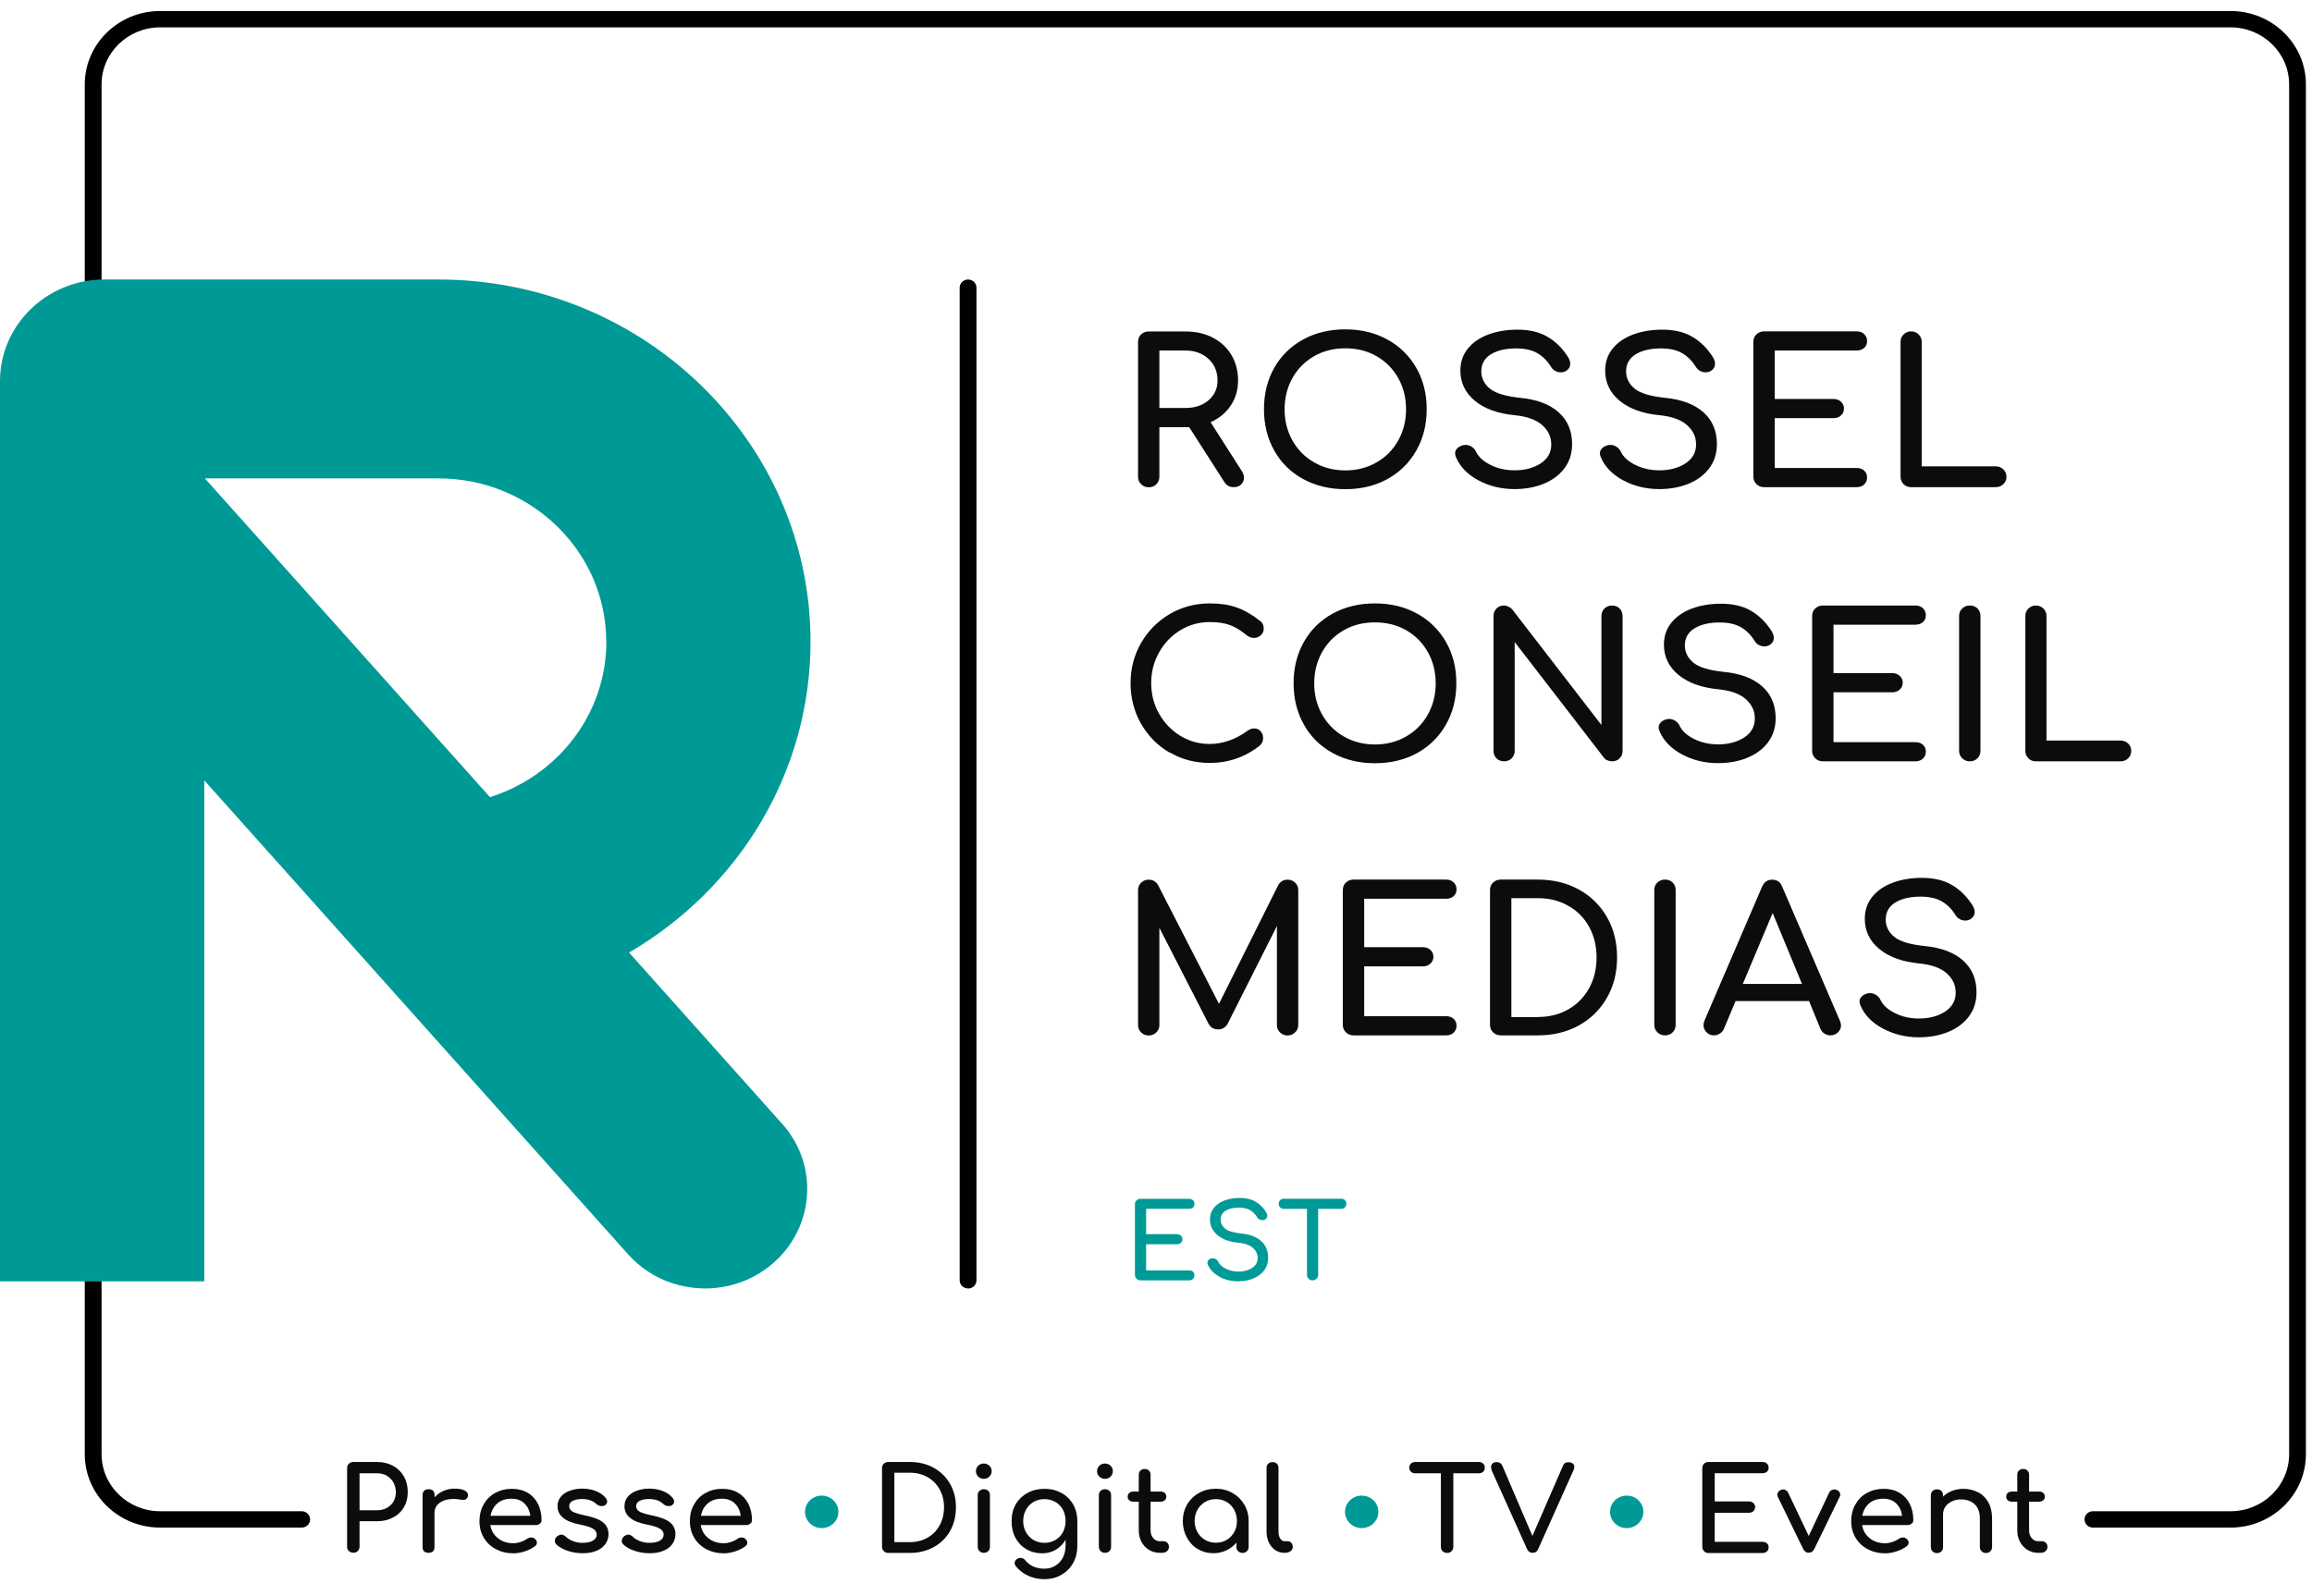
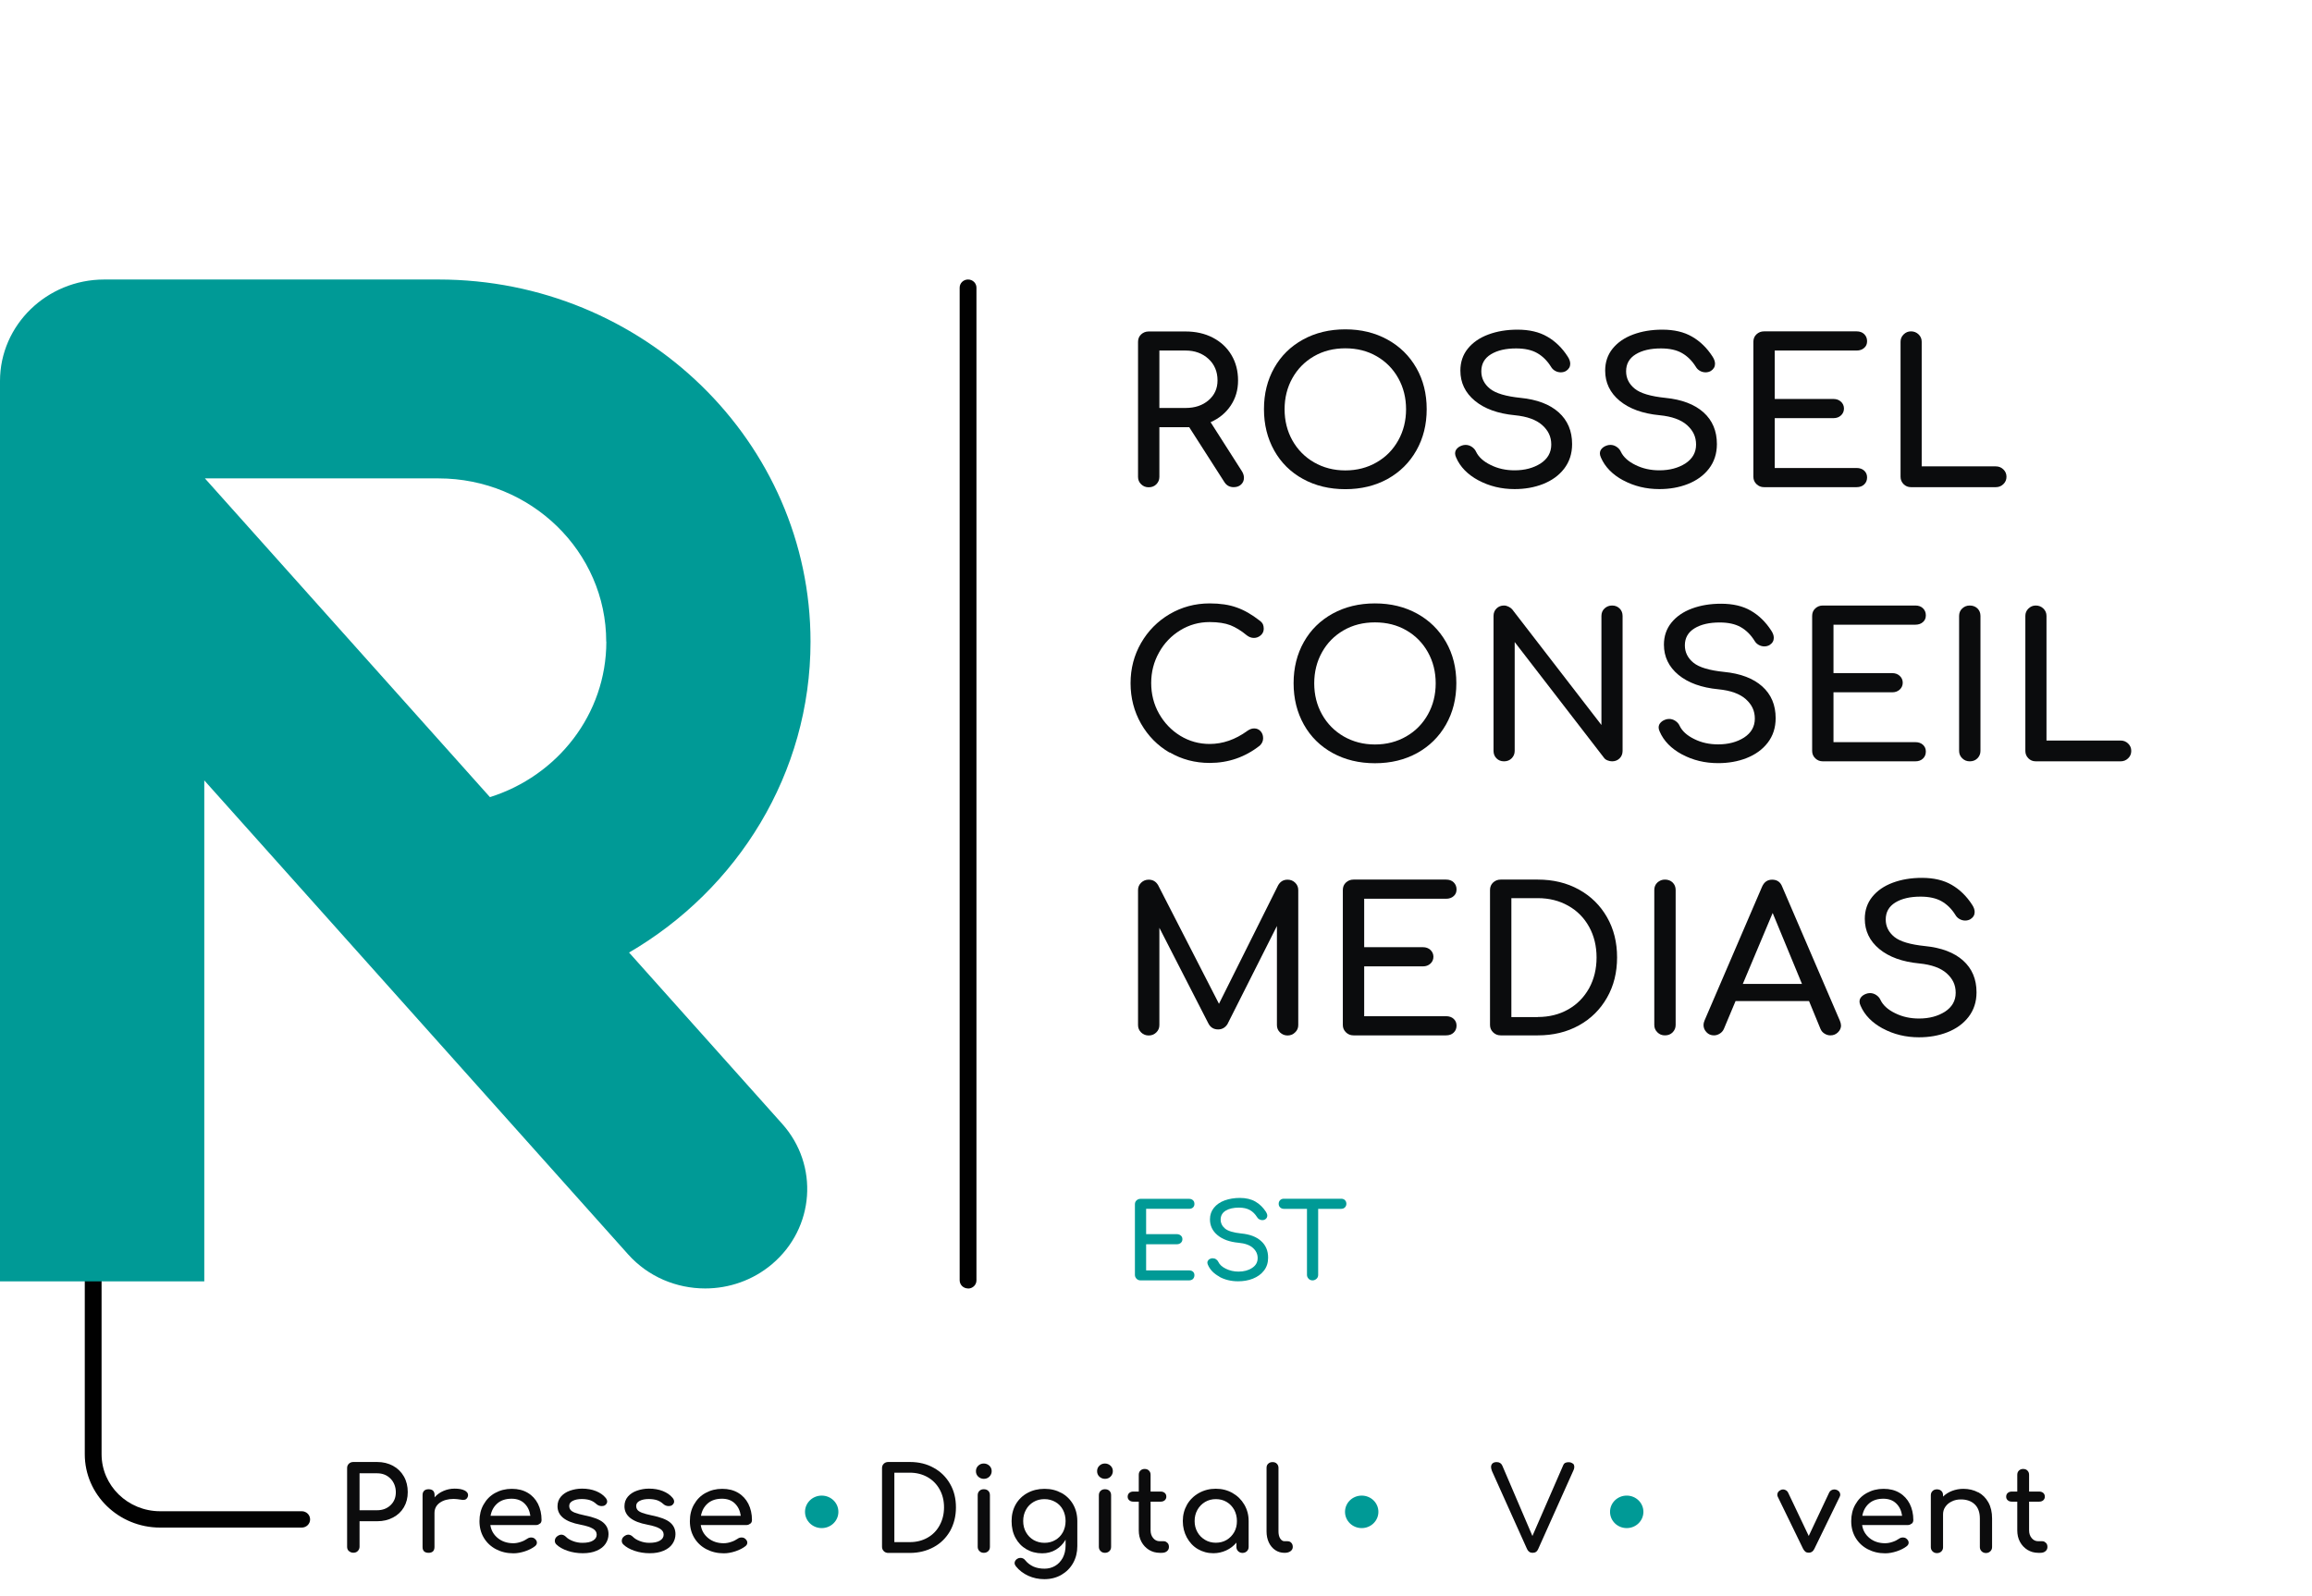
<svg xmlns="http://www.w3.org/2000/svg" width="126" height="87" viewBox="0 0 126 87" fill="none">
  <g clip-path="url(#clip0_802_419)">
    <path d="M63.743 41.023C63.083 40.638 62.569 40.115 62.184 39.444C61.806 38.779 61.614 38.042 61.614 37.239C61.614 36.436 61.806 35.71 62.184 35.05C62.563 34.39 63.083 33.862 63.743 33.472C64.404 33.087 65.127 32.889 65.924 32.889C66.489 32.889 66.98 32.96 67.392 33.109C67.805 33.252 68.223 33.494 68.646 33.824C68.737 33.89 68.793 33.956 68.827 34.027C68.855 34.093 68.872 34.176 68.872 34.269C68.872 34.412 68.816 34.533 68.709 34.627C68.601 34.72 68.477 34.77 68.336 34.77C68.195 34.77 68.065 34.72 67.946 34.627C67.641 34.374 67.342 34.192 67.053 34.077C66.766 33.967 66.387 33.906 65.924 33.906C65.342 33.906 64.811 34.055 64.325 34.352C63.84 34.649 63.45 35.05 63.167 35.562C62.879 36.073 62.738 36.629 62.738 37.228C62.738 37.828 62.879 38.394 63.167 38.9C63.455 39.406 63.84 39.807 64.325 40.105C64.811 40.401 65.348 40.55 65.924 40.55C66.636 40.55 67.325 40.313 67.98 39.835C68.104 39.747 68.228 39.703 68.347 39.703C68.488 39.703 68.607 39.752 68.697 39.852C68.788 39.95 68.838 40.077 68.838 40.236C68.838 40.396 68.776 40.523 68.658 40.638C67.856 41.27 66.941 41.584 65.924 41.584C65.127 41.584 64.399 41.391 63.743 41.007V41.023Z" fill="#0B0C0D" />
    <path d="M72.629 41.045C71.957 40.676 71.431 40.16 71.058 39.494C70.686 38.828 70.499 38.081 70.499 37.239C70.499 36.398 70.686 35.65 71.058 34.99C71.431 34.33 71.951 33.818 72.629 33.444C73.301 33.076 74.069 32.889 74.933 32.889C75.798 32.889 76.555 33.076 77.227 33.444C77.899 33.813 78.424 34.33 78.803 34.99C79.181 35.65 79.368 36.398 79.368 37.239C79.368 38.081 79.181 38.828 78.803 39.494C78.424 40.16 77.904 40.671 77.232 41.045C76.56 41.413 75.798 41.6 74.933 41.6C74.069 41.6 73.301 41.413 72.629 41.045ZM76.639 40.138C77.148 39.846 77.537 39.444 77.82 38.938C78.102 38.433 78.243 37.866 78.243 37.245C78.243 36.623 78.102 36.057 77.82 35.551C77.537 35.045 77.142 34.643 76.645 34.357C76.142 34.066 75.572 33.923 74.933 33.923C74.295 33.923 73.725 34.066 73.222 34.357C72.719 34.649 72.329 35.045 72.047 35.551C71.764 36.057 71.623 36.623 71.623 37.245C71.623 37.866 71.764 38.433 72.047 38.938C72.329 39.444 72.725 39.846 73.228 40.138C73.736 40.429 74.301 40.578 74.933 40.578C75.566 40.578 76.136 40.429 76.639 40.138Z" fill="#0B0C0D" />
    <path d="M81.559 41.336C81.452 41.232 81.395 41.094 81.395 40.929V33.571C81.395 33.406 81.452 33.268 81.559 33.164C81.666 33.059 81.802 33.004 81.966 33.004C82.045 33.004 82.13 33.026 82.209 33.065C82.293 33.103 82.356 33.153 82.412 33.213L87.275 39.516V33.571C87.275 33.406 87.332 33.268 87.445 33.164C87.558 33.059 87.693 33.004 87.857 33.004C88.021 33.004 88.156 33.059 88.264 33.164C88.371 33.268 88.428 33.406 88.428 33.571V40.929C88.428 41.094 88.371 41.232 88.264 41.336C88.156 41.441 88.021 41.496 87.857 41.496C87.772 41.496 87.693 41.479 87.609 41.446C87.524 41.413 87.456 41.364 87.411 41.298L82.548 34.995V40.929C82.548 41.089 82.491 41.221 82.384 41.331C82.276 41.441 82.135 41.496 81.966 41.496C81.796 41.496 81.666 41.441 81.559 41.336Z" fill="#0B0C0D" />
    <path d="M91.67 41.122C91.077 40.803 90.67 40.385 90.45 39.874C90.41 39.786 90.393 39.714 90.393 39.654C90.393 39.544 90.433 39.45 90.518 39.368C90.602 39.285 90.71 39.23 90.851 39.197C90.873 39.192 90.913 39.186 90.964 39.186C91.082 39.186 91.195 39.219 91.303 39.291C91.41 39.362 91.489 39.45 91.54 39.566C91.675 39.846 91.935 40.088 92.331 40.281C92.726 40.479 93.161 40.572 93.636 40.572C94.195 40.572 94.664 40.446 95.053 40.198C95.437 39.945 95.635 39.604 95.635 39.17C95.635 38.735 95.471 38.405 95.144 38.108C94.816 37.817 94.319 37.635 93.647 37.569C92.726 37.481 91.998 37.217 91.472 36.783C90.947 36.348 90.681 35.798 90.681 35.138C90.681 34.676 90.817 34.275 91.088 33.939C91.359 33.604 91.732 33.345 92.207 33.169C92.681 32.993 93.206 32.906 93.799 32.906C94.438 32.906 94.98 33.032 95.415 33.285C95.855 33.538 96.228 33.901 96.533 34.374C96.624 34.511 96.669 34.643 96.669 34.764C96.669 34.924 96.595 35.056 96.443 35.155C96.358 35.204 96.262 35.232 96.155 35.232C96.047 35.232 95.94 35.204 95.844 35.149C95.748 35.094 95.675 35.023 95.618 34.924C95.415 34.599 95.166 34.352 94.867 34.181C94.568 34.011 94.183 33.928 93.72 33.928C93.155 33.928 92.698 34.033 92.348 34.247C91.998 34.462 91.822 34.77 91.822 35.177C91.822 35.551 91.981 35.87 92.291 36.123C92.602 36.376 93.161 36.541 93.963 36.623C94.856 36.711 95.55 36.975 96.036 37.41C96.528 37.85 96.77 38.427 96.77 39.142C96.77 39.665 96.624 40.11 96.336 40.484C96.047 40.858 95.658 41.133 95.183 41.32C94.709 41.507 94.189 41.595 93.636 41.595C92.913 41.595 92.257 41.436 91.664 41.117L91.67 41.122Z" fill="#0B0C0D" />
    <path d="M98.928 41.331C98.815 41.221 98.759 41.089 98.759 40.929V33.571C98.759 33.406 98.815 33.268 98.928 33.164C99.041 33.059 99.177 33.004 99.341 33.004H104.385C104.554 33.004 104.695 33.054 104.797 33.153C104.899 33.252 104.955 33.378 104.955 33.538C104.955 33.697 104.904 33.813 104.797 33.906C104.695 34 104.554 34.049 104.385 34.049H99.922V36.689H103.125C103.289 36.689 103.424 36.739 103.532 36.838C103.639 36.937 103.696 37.063 103.696 37.212C103.696 37.36 103.639 37.487 103.532 37.586C103.424 37.685 103.289 37.734 103.125 37.734H99.922V40.451H104.385C104.554 40.451 104.695 40.501 104.797 40.594C104.899 40.688 104.955 40.809 104.955 40.962C104.955 41.117 104.904 41.248 104.797 41.347C104.695 41.446 104.554 41.496 104.385 41.496H99.341C99.177 41.496 99.041 41.441 98.928 41.331Z" fill="#0B0C0D" />
    <path d="M106.938 41.331C106.825 41.221 106.768 41.089 106.768 40.929V33.571C106.768 33.406 106.825 33.268 106.938 33.164C107.051 33.059 107.186 33.004 107.35 33.004C107.514 33.004 107.661 33.059 107.768 33.164C107.875 33.268 107.932 33.406 107.932 33.571V40.929C107.932 41.089 107.875 41.221 107.768 41.331C107.661 41.441 107.52 41.496 107.35 41.496C107.181 41.496 107.051 41.441 106.938 41.331Z" fill="#0B0C0D" />
    <path d="M110.541 41.331C110.434 41.221 110.378 41.089 110.378 40.929V33.571C110.378 33.411 110.434 33.279 110.547 33.169C110.66 33.059 110.79 33.004 110.948 33.004C111.106 33.004 111.248 33.059 111.361 33.169C111.473 33.279 111.53 33.411 111.53 33.571V40.363H115.569C115.732 40.363 115.868 40.418 115.981 40.528C116.094 40.638 116.15 40.77 116.15 40.929C116.15 41.089 116.094 41.221 115.981 41.331C115.868 41.441 115.732 41.496 115.569 41.496H110.948C110.784 41.496 110.649 41.441 110.541 41.331Z" fill="#0B0C0D" />
    <path d="M67.793 26.042C67.793 26.185 67.743 26.306 67.641 26.405C67.539 26.504 67.404 26.553 67.234 26.553C67.02 26.553 66.85 26.465 66.732 26.284L64.811 23.286H63.184V25.992C63.184 26.152 63.128 26.284 63.02 26.394C62.913 26.504 62.772 26.559 62.602 26.559C62.433 26.559 62.303 26.504 62.19 26.394C62.077 26.284 62.021 26.152 62.021 25.992V18.633C62.021 18.468 62.077 18.331 62.19 18.226C62.303 18.122 62.439 18.067 62.602 18.067H64.613C65.161 18.067 65.658 18.177 66.093 18.402C66.528 18.628 66.867 18.941 67.11 19.348C67.353 19.755 67.472 20.217 67.472 20.74C67.472 21.262 67.336 21.713 67.07 22.109C66.805 22.505 66.438 22.808 65.975 23.011L67.681 25.684C67.754 25.8 67.793 25.921 67.793 26.042ZM64.613 22.236C65.122 22.236 65.534 22.098 65.862 21.818C66.189 21.537 66.353 21.18 66.353 20.734C66.353 20.256 66.189 19.865 65.862 19.563C65.534 19.26 65.116 19.106 64.613 19.106H63.184V22.236H64.613Z" fill="#0B0C0D" />
    <path d="M71.013 26.108C70.341 25.739 69.816 25.222 69.443 24.557C69.07 23.891 68.884 23.143 68.884 22.302C68.884 21.46 69.07 20.712 69.443 20.052C69.816 19.392 70.335 18.881 71.013 18.507C71.686 18.138 72.454 17.951 73.318 17.951C74.182 17.951 74.939 18.138 75.611 18.507C76.283 18.875 76.809 19.392 77.187 20.052C77.566 20.712 77.752 21.46 77.752 22.302C77.752 23.143 77.566 23.891 77.187 24.557C76.809 25.222 76.289 25.734 75.617 26.108C74.945 26.476 74.182 26.663 73.318 26.663C72.454 26.663 71.686 26.476 71.013 26.108ZM75.024 25.2C75.532 24.909 75.922 24.507 76.204 24.001C76.487 23.495 76.628 22.929 76.628 22.307C76.628 21.686 76.487 21.119 76.204 20.613C75.922 20.107 75.526 19.706 75.029 19.42C74.527 19.128 73.956 18.985 73.318 18.985C72.68 18.985 72.109 19.128 71.606 19.42C71.104 19.711 70.714 20.107 70.431 20.613C70.149 21.119 70.008 21.686 70.008 22.307C70.008 22.929 70.149 23.495 70.431 24.001C70.714 24.507 71.109 24.909 71.612 25.2C72.12 25.492 72.685 25.64 73.318 25.64C73.951 25.64 74.521 25.492 75.024 25.2Z" fill="#0B0C0D" />
    <path d="M80.576 26.185C79.983 25.866 79.576 25.448 79.356 24.936C79.317 24.848 79.3 24.777 79.3 24.716C79.3 24.606 79.339 24.513 79.424 24.43C79.509 24.348 79.616 24.293 79.757 24.26C79.78 24.254 79.819 24.249 79.87 24.249C79.989 24.249 80.102 24.282 80.209 24.353C80.316 24.425 80.395 24.513 80.446 24.628C80.582 24.909 80.842 25.151 81.237 25.343C81.632 25.541 82.067 25.635 82.542 25.635C83.101 25.635 83.57 25.508 83.96 25.261C84.344 25.008 84.541 24.667 84.541 24.232C84.541 23.798 84.378 23.468 84.05 23.171C83.722 22.879 83.225 22.698 82.553 22.632C81.632 22.544 80.904 22.28 80.378 21.845C79.853 21.411 79.588 20.861 79.588 20.201C79.588 19.739 79.723 19.337 79.994 19.002C80.266 18.666 80.638 18.408 81.113 18.232C81.587 18.056 82.112 17.968 82.706 17.968C83.344 17.968 83.886 18.095 84.321 18.348C84.762 18.601 85.135 18.963 85.439 19.436C85.53 19.574 85.575 19.706 85.575 19.827C85.575 19.986 85.502 20.119 85.349 20.218C85.264 20.267 85.168 20.294 85.061 20.294C84.954 20.294 84.846 20.267 84.75 20.212C84.654 20.157 84.581 20.085 84.524 19.986C84.321 19.662 84.073 19.415 83.773 19.244C83.474 19.073 83.09 18.991 82.626 18.991C82.062 18.991 81.604 19.096 81.254 19.31C80.904 19.524 80.729 19.832 80.729 20.239C80.729 20.613 80.887 20.932 81.198 21.185C81.508 21.438 82.067 21.603 82.869 21.686C83.762 21.774 84.457 22.038 84.942 22.472C85.434 22.912 85.677 23.49 85.677 24.205C85.677 24.727 85.53 25.173 85.242 25.547C84.954 25.921 84.564 26.196 84.09 26.383C83.615 26.57 83.095 26.658 82.542 26.658C81.819 26.658 81.164 26.498 80.57 26.179L80.576 26.185Z" fill="#0B0C0D" />
    <path d="M88.467 26.185C87.874 25.866 87.468 25.448 87.247 24.936C87.208 24.848 87.191 24.777 87.191 24.716C87.191 24.606 87.23 24.513 87.315 24.43C87.4 24.348 87.507 24.293 87.648 24.26C87.671 24.254 87.71 24.249 87.761 24.249C87.88 24.249 87.993 24.282 88.1 24.353C88.207 24.425 88.287 24.513 88.337 24.628C88.473 24.909 88.733 25.151 89.128 25.343C89.523 25.541 89.959 25.635 90.433 25.635C90.992 25.635 91.461 25.508 91.851 25.261C92.235 25.008 92.433 24.667 92.433 24.232C92.433 23.798 92.269 23.468 91.941 23.171C91.614 22.879 91.116 22.698 90.444 22.632C89.523 22.544 88.795 22.28 88.269 21.845C87.744 21.411 87.479 20.861 87.479 20.201C87.479 19.739 87.614 19.337 87.885 19.002C88.157 18.666 88.529 18.408 89.004 18.232C89.478 18.056 90.004 17.968 90.597 17.968C91.235 17.968 91.777 18.095 92.212 18.348C92.653 18.601 93.026 18.963 93.331 19.436C93.421 19.574 93.466 19.706 93.466 19.827C93.466 19.986 93.393 20.119 93.24 20.218C93.156 20.267 93.059 20.294 92.952 20.294C92.845 20.294 92.737 20.267 92.641 20.212C92.546 20.157 92.472 20.085 92.416 19.986C92.212 19.662 91.964 19.415 91.664 19.244C91.365 19.073 90.981 18.991 90.518 18.991C89.953 18.991 89.495 19.096 89.145 19.31C88.795 19.524 88.62 19.832 88.62 20.239C88.62 20.613 88.778 20.932 89.089 21.185C89.399 21.438 89.958 21.603 90.76 21.686C91.653 21.774 92.348 22.038 92.834 22.472C93.325 22.912 93.568 23.49 93.568 24.205C93.568 24.727 93.421 25.173 93.133 25.547C92.845 25.921 92.455 26.196 91.981 26.383C91.506 26.57 90.987 26.658 90.433 26.658C89.71 26.658 89.055 26.498 88.462 26.179L88.467 26.185Z" fill="#0B0C0D" />
    <path d="M95.726 26.388C95.613 26.278 95.556 26.146 95.556 25.987V18.628C95.556 18.463 95.613 18.325 95.726 18.221C95.839 18.116 95.974 18.061 96.138 18.061H101.182C101.352 18.061 101.493 18.111 101.594 18.21C101.696 18.309 101.753 18.435 101.753 18.595C101.753 18.754 101.702 18.87 101.594 18.963C101.493 19.057 101.352 19.106 101.182 19.106H96.72V21.746H99.922C100.086 21.746 100.222 21.796 100.329 21.895C100.436 21.994 100.493 22.12 100.493 22.269C100.493 22.417 100.436 22.544 100.329 22.643C100.222 22.742 100.086 22.791 99.922 22.791H96.72V25.508H101.182C101.352 25.508 101.493 25.558 101.594 25.651C101.696 25.745 101.753 25.866 101.753 26.02C101.753 26.174 101.702 26.306 101.594 26.405C101.493 26.504 101.352 26.553 101.182 26.553H96.138C95.974 26.553 95.839 26.498 95.726 26.388Z" fill="#0B0C0D" />
    <path d="M103.741 26.388C103.633 26.278 103.577 26.146 103.577 25.987V18.628C103.577 18.468 103.633 18.336 103.746 18.226C103.859 18.116 103.989 18.061 104.147 18.061C104.306 18.061 104.447 18.116 104.56 18.226C104.673 18.336 104.729 18.468 104.729 18.628V25.42H108.768C108.932 25.42 109.067 25.475 109.18 25.585C109.293 25.695 109.35 25.827 109.35 25.987C109.35 26.146 109.293 26.278 109.18 26.388C109.067 26.498 108.932 26.553 108.768 26.553H104.147C103.984 26.553 103.848 26.498 103.741 26.388Z" fill="#0B0C0D" />
    <path d="M70.584 48.112C70.697 48.222 70.753 48.354 70.753 48.514V55.872C70.753 56.032 70.697 56.164 70.578 56.274C70.465 56.384 70.33 56.439 70.172 56.439C70.013 56.439 69.872 56.384 69.759 56.274C69.646 56.164 69.59 56.032 69.59 55.872V50.472L66.89 55.828C66.766 56.015 66.596 56.109 66.387 56.109C66.144 56.109 65.963 55.999 65.85 55.773L63.184 50.571V55.872C63.184 56.032 63.128 56.164 63.015 56.274C62.902 56.384 62.766 56.439 62.602 56.439C62.439 56.439 62.303 56.384 62.19 56.274C62.077 56.164 62.021 56.032 62.021 55.872V48.514C62.021 48.354 62.077 48.222 62.19 48.112C62.303 48.002 62.439 47.947 62.602 47.947C62.828 47.947 62.998 48.046 63.117 48.25L66.432 54.712L69.658 48.25C69.776 48.046 69.946 47.947 70.172 47.947C70.335 47.947 70.471 48.002 70.584 48.112Z" fill="#0B0C0D" />
    <path d="M73.352 56.268C73.239 56.158 73.182 56.026 73.182 55.867V48.508C73.182 48.343 73.239 48.206 73.352 48.101C73.465 47.997 73.6 47.942 73.764 47.942H78.808C78.978 47.942 79.119 47.991 79.22 48.09C79.322 48.189 79.379 48.316 79.379 48.475C79.379 48.635 79.328 48.75 79.22 48.844C79.119 48.937 78.978 48.987 78.808 48.987H74.346V51.627H77.548C77.712 51.627 77.848 51.676 77.955 51.775C78.062 51.874 78.119 52.001 78.119 52.149C78.119 52.297 78.062 52.424 77.955 52.523C77.848 52.622 77.712 52.672 77.548 52.672H74.346V55.388H78.808C78.978 55.388 79.119 55.438 79.22 55.531C79.322 55.625 79.379 55.746 79.379 55.9C79.379 56.054 79.328 56.186 79.22 56.285C79.119 56.384 78.978 56.433 78.808 56.433H73.764C73.6 56.433 73.465 56.378 73.352 56.268Z" fill="#0B0C0D" />
    <path d="M81.373 56.268C81.26 56.158 81.203 56.026 81.203 55.867V48.508C81.203 48.343 81.26 48.206 81.373 48.101C81.486 47.997 81.621 47.942 81.785 47.942H83.807C84.649 47.942 85.394 48.123 86.05 48.486C86.705 48.849 87.213 49.35 87.58 49.993C87.948 50.637 88.128 51.362 88.128 52.182C88.128 53.002 87.948 53.733 87.58 54.376C87.213 55.02 86.705 55.526 86.05 55.889C85.394 56.252 84.649 56.433 83.807 56.433H81.785C81.621 56.433 81.486 56.378 81.373 56.268ZM83.807 55.432C84.423 55.432 84.976 55.295 85.462 55.02C85.948 54.745 86.326 54.36 86.603 53.865C86.874 53.37 87.01 52.809 87.01 52.188C87.01 51.566 86.874 51.005 86.603 50.516C86.332 50.026 85.954 49.641 85.462 49.366C84.976 49.091 84.423 48.954 83.807 48.954H82.367V55.438H83.807V55.432Z" fill="#0B0C0D" />
    <path d="M90.326 56.268C90.213 56.158 90.156 56.026 90.156 55.867V48.508C90.156 48.343 90.213 48.206 90.326 48.101C90.438 47.997 90.574 47.942 90.738 47.942C90.902 47.942 91.049 47.997 91.156 48.101C91.263 48.206 91.32 48.343 91.32 48.508V55.867C91.32 56.026 91.263 56.158 91.156 56.268C91.049 56.378 90.907 56.433 90.738 56.433C90.568 56.433 90.438 56.378 90.326 56.268Z" fill="#0B0C0D" />
    <path d="M100.335 55.878C100.335 56.032 100.278 56.158 100.165 56.268C100.052 56.378 99.917 56.433 99.753 56.433C99.64 56.433 99.533 56.4 99.437 56.34C99.335 56.279 99.261 56.191 99.216 56.087L98.589 54.563H94.585L93.946 56.087C93.895 56.197 93.822 56.279 93.72 56.34C93.624 56.4 93.517 56.433 93.41 56.433C93.246 56.433 93.11 56.378 93.003 56.263C92.896 56.153 92.839 56.021 92.839 55.867C92.839 55.795 92.856 55.713 92.896 55.619L96.031 48.327C96.144 48.074 96.324 47.947 96.578 47.947C96.844 47.947 97.03 48.074 97.126 48.327L100.273 55.641C100.312 55.735 100.329 55.817 100.329 55.878H100.335ZM94.98 53.629H98.205L96.607 49.762L94.98 53.629Z" fill="#0B0C0D" />
    <path d="M102.617 56.065C102.024 55.746 101.617 55.328 101.397 54.816C101.357 54.728 101.34 54.657 101.34 54.596C101.34 54.486 101.38 54.393 101.464 54.31C101.549 54.228 101.656 54.173 101.798 54.14C101.82 54.134 101.86 54.129 101.911 54.129C102.029 54.129 102.142 54.162 102.25 54.233C102.357 54.305 102.436 54.393 102.487 54.508C102.622 54.789 102.882 55.031 103.278 55.223C103.673 55.421 104.108 55.515 104.582 55.515C105.142 55.515 105.61 55.388 106 55.141C106.384 54.888 106.582 54.547 106.582 54.112C106.582 53.678 106.418 53.348 106.091 53.051C105.763 52.76 105.266 52.578 104.594 52.512C103.673 52.424 102.944 52.16 102.419 51.725C101.894 51.291 101.628 50.741 101.628 50.081C101.628 49.619 101.764 49.218 102.035 48.882C102.306 48.547 102.679 48.288 103.153 48.112C103.628 47.936 104.153 47.848 104.746 47.848C105.384 47.848 105.927 47.975 106.362 48.228C106.802 48.481 107.175 48.844 107.48 49.317C107.57 49.454 107.616 49.586 107.616 49.707C107.616 49.867 107.542 49.999 107.39 50.098C107.305 50.147 107.209 50.175 107.102 50.175C106.994 50.175 106.887 50.147 106.791 50.092C106.695 50.037 106.621 49.966 106.565 49.867C106.362 49.542 106.113 49.295 105.814 49.124C105.514 48.954 105.13 48.871 104.667 48.871C104.102 48.871 103.645 48.976 103.294 49.19C102.944 49.405 102.769 49.713 102.769 50.12C102.769 50.494 102.927 50.813 103.238 51.066C103.549 51.319 104.108 51.483 104.91 51.566C105.802 51.654 106.497 51.918 106.983 52.352C107.474 52.792 107.717 53.37 107.717 54.085C107.717 54.607 107.57 55.053 107.282 55.427C106.994 55.801 106.605 56.076 106.13 56.263C105.656 56.45 105.136 56.538 104.582 56.538C103.859 56.538 103.204 56.378 102.611 56.059L102.617 56.065Z" fill="#0B0C0D" />
    <path d="M52.757 70.227C52.503 70.227 52.3 70.029 52.3 69.781V15.68C52.3 15.432 52.503 15.235 52.757 15.235C53.011 15.235 53.215 15.432 53.215 15.68V69.787C53.215 70.034 53.011 70.232 52.757 70.232" fill="#010101" />
    <path d="M16.443 82.37H8.727C6.965 82.37 5.536 80.973 5.536 79.263V69.468C5.536 69.22 5.332 69.022 5.078 69.022C4.824 69.022 4.62 69.22 4.62 69.468V79.263C4.62 81.468 6.462 83.261 8.727 83.261H16.443C16.697 83.261 16.9 83.063 16.9 82.816C16.9 82.568 16.697 82.37 16.443 82.37Z" fill="#010101" />
-     <path d="M121.568 0.6H8.727C6.462 0.6 4.62 2.393 4.62 4.598V15.251C4.62 15.498 4.824 15.697 5.078 15.697C5.332 15.697 5.536 15.498 5.536 15.251V4.598C5.536 2.882 6.97 1.491 8.727 1.491H121.562C123.324 1.491 124.753 2.888 124.753 4.598V79.263C124.753 80.979 123.319 82.37 121.562 82.37H114.061C113.807 82.37 113.603 82.568 113.603 82.816C113.603 83.063 113.807 83.261 114.061 83.261H121.562C123.827 83.261 125.668 81.468 125.668 79.263V4.598C125.668 2.393 123.827 0.6 121.562 0.6" fill="#010101" />
    <path d="M61.942 69.7C61.885 69.644 61.851 69.573 61.851 69.49V65.64C61.851 65.552 61.88 65.48 61.942 65.425C62.004 65.37 62.072 65.343 62.156 65.343H64.8C64.891 65.343 64.964 65.37 65.015 65.42C65.072 65.469 65.094 65.541 65.094 65.623C65.094 65.706 65.066 65.766 65.015 65.816C64.959 65.865 64.891 65.887 64.8 65.887H62.462V67.268H64.139C64.224 67.268 64.298 67.296 64.354 67.345C64.411 67.395 64.439 67.461 64.439 67.543C64.439 67.626 64.411 67.686 64.354 67.741C64.298 67.791 64.224 67.818 64.139 67.818H62.462V69.243H64.8C64.891 69.243 64.964 69.265 65.015 69.314C65.072 69.364 65.094 69.43 65.094 69.507C65.094 69.584 65.066 69.656 65.015 69.71C64.959 69.76 64.891 69.787 64.8 69.787H62.156C62.072 69.787 61.998 69.76 61.942 69.7Z" fill="#009A96" />
    <path d="M66.466 69.59C66.156 69.425 65.941 69.205 65.828 68.935C65.811 68.891 65.8 68.853 65.8 68.82C65.8 68.764 65.822 68.715 65.862 68.671C65.907 68.627 65.963 68.6 66.037 68.583C66.048 68.583 66.071 68.583 66.093 68.583C66.156 68.583 66.218 68.6 66.274 68.638C66.331 68.677 66.37 68.721 66.398 68.781C66.466 68.93 66.608 69.056 66.811 69.155C67.014 69.254 67.246 69.309 67.494 69.309C67.788 69.309 68.037 69.243 68.234 69.111C68.438 68.979 68.54 68.803 68.54 68.572C68.54 68.357 68.455 68.17 68.28 68.016C68.11 67.862 67.845 67.769 67.494 67.736C67.014 67.692 66.63 67.554 66.353 67.323C66.076 67.092 65.941 66.806 65.941 66.46C65.941 66.218 66.014 66.009 66.156 65.833C66.297 65.656 66.495 65.519 66.737 65.431C66.98 65.343 67.263 65.293 67.568 65.293C67.901 65.293 68.184 65.359 68.415 65.492C68.647 65.624 68.839 65.816 68.997 66.058C69.042 66.13 69.065 66.201 69.065 66.262C69.065 66.344 69.025 66.416 68.946 66.465C68.901 66.493 68.85 66.504 68.794 66.504C68.737 66.504 68.681 66.487 68.63 66.46C68.579 66.432 68.54 66.394 68.511 66.344C68.404 66.174 68.274 66.042 68.116 65.954C67.958 65.866 67.76 65.822 67.517 65.822C67.223 65.822 66.98 65.877 66.799 65.987C66.619 66.097 66.523 66.262 66.523 66.471C66.523 66.669 66.608 66.834 66.766 66.966C66.924 67.098 67.223 67.186 67.641 67.23C68.11 67.274 68.472 67.411 68.726 67.642C68.986 67.873 69.11 68.176 69.11 68.55C69.11 68.825 69.037 69.056 68.884 69.254C68.732 69.452 68.528 69.595 68.28 69.694C68.031 69.793 67.76 69.837 67.472 69.837C67.093 69.837 66.749 69.755 66.438 69.584L66.466 69.59Z" fill="#009A96" />
    <path d="M73.296 65.414C73.347 65.464 73.375 65.53 73.375 65.612C73.375 65.695 73.347 65.755 73.296 65.81C73.245 65.86 73.177 65.888 73.093 65.888H71.838V69.49C71.838 69.573 71.81 69.644 71.748 69.7C71.686 69.754 71.618 69.787 71.533 69.787C71.448 69.787 71.375 69.76 71.319 69.7C71.262 69.639 71.228 69.573 71.228 69.49V65.888H69.968C69.883 65.888 69.821 65.86 69.765 65.81C69.714 65.761 69.686 65.695 69.686 65.612C69.686 65.53 69.714 65.469 69.765 65.414C69.816 65.365 69.883 65.337 69.968 65.337H73.098C73.177 65.337 73.245 65.365 73.302 65.414H73.296Z" fill="#009A96" />
    <path d="M19.013 84.544C18.945 84.478 18.917 84.401 18.917 84.307V80.016C18.917 79.917 18.951 79.84 19.013 79.78C19.075 79.719 19.16 79.686 19.256 79.686H20.555C20.877 79.686 21.166 79.758 21.42 79.895C21.674 80.033 21.872 80.231 22.013 80.478C22.154 80.726 22.222 81.012 22.222 81.326C22.222 81.639 22.154 81.909 22.013 82.151C21.872 82.393 21.674 82.58 21.42 82.712C21.166 82.849 20.877 82.915 20.555 82.915H19.595V84.302C19.595 84.395 19.561 84.472 19.499 84.538C19.437 84.604 19.352 84.632 19.256 84.632C19.16 84.632 19.081 84.599 19.013 84.538V84.544ZM20.555 82.316C20.849 82.316 21.092 82.222 21.284 82.041C21.476 81.859 21.572 81.623 21.572 81.337C21.572 81.051 21.476 80.792 21.284 80.594C21.092 80.401 20.849 80.302 20.555 80.302H19.595V82.316H20.555Z" fill="#0C0C0D" />
    <path d="M25.311 81.232C25.441 81.298 25.509 81.386 25.509 81.485C25.509 81.512 25.509 81.534 25.504 81.551C25.464 81.688 25.379 81.754 25.244 81.754C25.221 81.754 25.187 81.754 25.148 81.743C24.973 81.716 24.831 81.699 24.724 81.699C24.413 81.699 24.159 81.771 23.967 81.908C23.775 82.046 23.679 82.233 23.679 82.469V84.318C23.679 84.417 23.651 84.499 23.6 84.554C23.543 84.609 23.464 84.637 23.357 84.637C23.249 84.637 23.17 84.609 23.114 84.56C23.057 84.505 23.029 84.428 23.029 84.323V81.49C23.029 81.391 23.057 81.309 23.114 81.254C23.17 81.199 23.249 81.171 23.357 81.171C23.571 81.171 23.684 81.276 23.684 81.49V81.611C23.814 81.463 23.973 81.347 24.165 81.265C24.357 81.182 24.56 81.138 24.775 81.138C25.006 81.138 25.187 81.171 25.317 81.237L25.311 81.232Z" fill="#0C0C0D" />
    <path d="M29.413 83.047C29.356 83.102 29.283 83.124 29.198 83.124H26.723C26.768 83.421 26.91 83.658 27.136 83.839C27.362 84.021 27.644 84.114 27.972 84.114C28.102 84.114 28.237 84.092 28.379 84.043C28.52 83.999 28.633 83.938 28.729 83.872C28.791 83.828 28.859 83.801 28.944 83.801C29.028 83.801 29.09 83.823 29.141 83.867C29.221 83.933 29.26 84.004 29.26 84.081C29.26 84.158 29.226 84.219 29.158 84.274C29.011 84.389 28.825 84.483 28.61 84.554C28.39 84.626 28.181 84.664 27.983 84.664C27.627 84.664 27.311 84.587 27.028 84.439C26.746 84.29 26.526 84.081 26.367 83.817C26.209 83.553 26.13 83.251 26.13 82.91C26.13 82.569 26.204 82.266 26.356 82.002C26.509 81.732 26.712 81.523 26.983 81.375C27.254 81.226 27.554 81.149 27.893 81.149C28.232 81.149 28.514 81.221 28.757 81.364C29 81.507 29.187 81.71 29.317 81.963C29.446 82.222 29.514 82.519 29.514 82.849C29.514 82.932 29.486 82.998 29.43 83.047H29.413ZM27.108 81.941C26.91 82.112 26.785 82.338 26.735 82.618H28.904C28.864 82.338 28.757 82.112 28.576 81.941C28.401 81.771 28.164 81.688 27.881 81.688C27.565 81.688 27.305 81.771 27.108 81.941Z" fill="#0C0C0D" />
    <path d="M30.931 84.527C30.672 84.439 30.468 84.323 30.321 84.18C30.265 84.125 30.237 84.059 30.237 83.982C30.237 83.883 30.282 83.801 30.366 83.735C30.451 83.674 30.525 83.647 30.593 83.647C30.677 83.647 30.762 83.685 30.841 83.762C30.926 83.85 31.044 83.927 31.214 83.993C31.383 84.059 31.553 84.092 31.739 84.092C31.988 84.092 32.18 84.054 32.316 83.971C32.451 83.889 32.519 83.784 32.519 83.647C32.519 83.509 32.451 83.405 32.316 83.322C32.18 83.24 31.954 83.163 31.632 83.102C30.802 82.948 30.384 82.613 30.384 82.101C30.384 81.892 30.446 81.721 30.57 81.573C30.694 81.43 30.858 81.32 31.067 81.248C31.276 81.177 31.485 81.138 31.717 81.138C31.999 81.138 32.254 81.182 32.474 81.27C32.694 81.358 32.875 81.479 33.005 81.639C33.061 81.705 33.09 81.776 33.09 81.842C33.09 81.914 33.056 81.98 32.977 82.04C32.931 82.073 32.869 82.09 32.796 82.09C32.683 82.09 32.581 82.052 32.491 81.969C32.383 81.87 32.265 81.804 32.146 81.765C32.022 81.727 31.875 81.705 31.706 81.705C31.508 81.705 31.344 81.738 31.214 81.804C31.084 81.87 31.022 81.963 31.022 82.079C31.022 82.162 31.044 82.233 31.09 82.293C31.135 82.354 31.214 82.403 31.338 82.453C31.462 82.502 31.638 82.546 31.864 82.596C32.338 82.69 32.672 82.816 32.869 82.981C33.067 83.146 33.163 83.361 33.163 83.619C33.163 83.812 33.107 83.988 32.999 84.147C32.892 84.307 32.734 84.428 32.519 84.521C32.304 84.615 32.056 84.659 31.762 84.659C31.468 84.659 31.191 84.615 30.931 84.527Z" fill="#0C0C0D" />
    <path d="M34.58 84.527C34.321 84.439 34.117 84.323 33.97 84.18C33.914 84.125 33.886 84.059 33.886 83.982C33.886 83.883 33.931 83.801 34.015 83.735C34.1 83.674 34.174 83.647 34.241 83.647C34.326 83.647 34.411 83.685 34.49 83.762C34.575 83.85 34.693 83.927 34.863 83.993C35.032 84.059 35.202 84.092 35.388 84.092C35.637 84.092 35.829 84.054 35.965 83.971C36.1 83.889 36.168 83.784 36.168 83.647C36.168 83.509 36.1 83.405 35.965 83.322C35.829 83.24 35.603 83.163 35.281 83.102C34.45 82.948 34.032 82.613 34.032 82.101C34.032 81.892 34.094 81.721 34.219 81.573C34.343 81.43 34.507 81.32 34.716 81.248C34.925 81.177 35.134 81.138 35.366 81.138C35.648 81.138 35.902 81.182 36.123 81.27C36.343 81.358 36.524 81.479 36.654 81.639C36.71 81.705 36.739 81.776 36.739 81.842C36.739 81.914 36.705 81.98 36.626 82.04C36.58 82.073 36.518 82.09 36.445 82.09C36.332 82.09 36.23 82.052 36.14 81.969C36.032 81.87 35.914 81.804 35.795 81.765C35.671 81.727 35.524 81.705 35.354 81.705C35.157 81.705 34.993 81.738 34.863 81.804C34.733 81.87 34.671 81.963 34.671 82.079C34.671 82.162 34.693 82.233 34.739 82.293C34.784 82.354 34.863 82.403 34.987 82.453C35.111 82.502 35.287 82.546 35.513 82.596C35.987 82.69 36.321 82.816 36.518 82.981C36.716 83.146 36.812 83.361 36.812 83.619C36.812 83.812 36.755 83.988 36.648 84.147C36.541 84.307 36.383 84.428 36.168 84.521C35.953 84.615 35.705 84.659 35.411 84.659C35.117 84.659 34.84 84.615 34.58 84.527Z" fill="#0C0C0D" />
    <path d="M40.879 83.047C40.823 83.102 40.749 83.124 40.664 83.124H38.19C38.235 83.421 38.376 83.658 38.602 83.839C38.828 84.021 39.111 84.114 39.438 84.114C39.568 84.114 39.704 84.092 39.845 84.043C39.986 83.999 40.099 83.938 40.196 83.872C40.258 83.828 40.325 83.801 40.41 83.801C40.495 83.801 40.557 83.823 40.608 83.867C40.687 83.933 40.727 84.004 40.727 84.081C40.727 84.158 40.693 84.219 40.625 84.274C40.478 84.389 40.291 84.483 40.077 84.554C39.856 84.626 39.648 84.664 39.45 84.664C39.094 84.664 38.778 84.587 38.495 84.439C38.212 84.29 37.992 84.081 37.834 83.817C37.676 83.553 37.597 83.251 37.597 82.91C37.597 82.569 37.67 82.266 37.823 82.002C37.975 81.732 38.179 81.523 38.45 81.375C38.721 81.226 39.02 81.149 39.359 81.149C39.698 81.149 39.981 81.221 40.224 81.364C40.467 81.507 40.653 81.71 40.783 81.963C40.913 82.222 40.981 82.519 40.981 82.849C40.981 82.932 40.953 82.998 40.896 83.047H40.879ZM38.574 81.941C38.376 82.112 38.252 82.338 38.201 82.618H40.371C40.331 82.338 40.224 82.112 40.043 81.941C39.868 81.771 39.63 81.688 39.348 81.688C39.032 81.688 38.772 81.771 38.574 81.941Z" fill="#0C0C0D" />
    <path d="M48.165 84.544C48.097 84.478 48.069 84.401 48.069 84.307V80.016C48.069 79.917 48.103 79.84 48.165 79.78C48.227 79.719 48.312 79.686 48.408 79.686H49.583C50.075 79.686 50.51 79.791 50.888 80.005C51.272 80.215 51.566 80.511 51.781 80.886C51.996 81.26 52.097 81.683 52.097 82.162C52.097 82.64 51.99 83.064 51.781 83.444C51.566 83.817 51.272 84.115 50.888 84.324C50.504 84.533 50.069 84.643 49.583 84.643H48.408C48.312 84.643 48.233 84.61 48.165 84.549V84.544ZM49.583 84.054C49.945 84.054 50.267 83.972 50.549 83.812C50.832 83.653 51.052 83.427 51.21 83.135C51.368 82.844 51.448 82.519 51.448 82.156C51.448 81.793 51.368 81.469 51.21 81.183C51.052 80.897 50.832 80.671 50.549 80.511C50.267 80.352 49.945 80.269 49.583 80.269H48.741V84.054H49.583Z" fill="#0C0C0D" />
    <path d="M53.311 80.484C53.226 80.401 53.187 80.302 53.187 80.187C53.187 80.071 53.226 79.972 53.311 79.89C53.396 79.807 53.497 79.769 53.616 79.769C53.734 79.769 53.836 79.813 53.921 79.89C54.006 79.972 54.045 80.071 54.045 80.187C54.045 80.302 54 80.401 53.921 80.484C53.836 80.566 53.734 80.605 53.616 80.605C53.497 80.605 53.396 80.561 53.311 80.484ZM53.379 84.543C53.316 84.483 53.283 84.406 53.283 84.312V81.496C53.283 81.397 53.316 81.32 53.379 81.259C53.441 81.199 53.52 81.171 53.616 81.171C53.712 81.171 53.797 81.199 53.859 81.259C53.921 81.32 53.949 81.397 53.949 81.496V84.312C53.949 84.406 53.921 84.483 53.859 84.543C53.797 84.604 53.718 84.637 53.616 84.637C53.514 84.637 53.441 84.604 53.379 84.543Z" fill="#0C0C0D" />
    <path d="M57.842 81.369C58.113 81.518 58.327 81.727 58.48 81.991C58.632 82.255 58.712 82.563 58.712 82.904V84.274C58.712 84.609 58.638 84.912 58.486 85.187C58.333 85.462 58.118 85.677 57.847 85.836C57.57 85.996 57.26 86.073 56.915 86.073C56.604 86.073 56.31 86.012 56.045 85.891C55.779 85.77 55.548 85.6 55.367 85.374C55.322 85.314 55.294 85.258 55.294 85.198C55.294 85.11 55.339 85.033 55.429 84.967C55.491 84.928 55.548 84.912 55.61 84.912C55.717 84.912 55.808 84.956 55.875 85.044C55.994 85.192 56.141 85.302 56.316 85.385C56.491 85.462 56.695 85.501 56.921 85.501C57.135 85.501 57.327 85.451 57.497 85.352C57.672 85.253 57.808 85.104 57.915 84.917C58.017 84.725 58.073 84.494 58.073 84.23V83.922C57.938 84.153 57.762 84.334 57.542 84.466C57.322 84.598 57.073 84.664 56.796 84.664C56.474 84.664 56.186 84.587 55.932 84.439C55.678 84.29 55.48 84.081 55.339 83.817C55.197 83.553 55.13 83.251 55.13 82.91C55.13 82.569 55.203 82.266 55.356 81.996C55.508 81.732 55.723 81.523 55.994 81.375C56.265 81.226 56.576 81.149 56.926 81.149C57.276 81.149 57.576 81.226 57.847 81.375L57.842 81.369ZM57.514 83.938C57.689 83.839 57.825 83.696 57.926 83.515C58.022 83.333 58.073 83.13 58.073 82.904C58.073 82.679 58.022 82.469 57.926 82.288C57.83 82.106 57.689 81.963 57.514 81.864C57.339 81.765 57.141 81.71 56.921 81.71C56.7 81.71 56.502 81.76 56.327 81.864C56.152 81.969 56.011 82.106 55.915 82.288C55.813 82.469 55.762 82.673 55.762 82.904C55.762 83.135 55.813 83.339 55.915 83.515C56.017 83.696 56.152 83.834 56.327 83.938C56.502 84.037 56.7 84.092 56.921 84.092C57.141 84.092 57.339 84.043 57.514 83.938Z" fill="#0C0C0D" />
    <path d="M59.914 80.484C59.829 80.401 59.79 80.302 59.79 80.187C59.79 80.071 59.829 79.972 59.914 79.89C59.999 79.807 60.1 79.769 60.219 79.769C60.338 79.769 60.44 79.813 60.524 79.89C60.609 79.972 60.648 80.071 60.648 80.187C60.648 80.302 60.603 80.401 60.524 80.484C60.44 80.566 60.338 80.605 60.219 80.605C60.1 80.605 59.999 80.561 59.914 80.484ZM59.982 84.543C59.92 84.483 59.886 84.406 59.886 84.312V81.496C59.886 81.397 59.92 81.32 59.982 81.259C60.044 81.199 60.123 81.171 60.219 81.171C60.315 81.171 60.4 81.199 60.462 81.259C60.524 81.32 60.553 81.397 60.553 81.496V84.312C60.553 84.406 60.524 84.483 60.462 84.543C60.4 84.604 60.321 84.637 60.219 84.637C60.117 84.637 60.044 84.604 59.982 84.543Z" fill="#0C0C0D" />
    <path d="M63.626 84.093C63.682 84.153 63.705 84.23 63.705 84.318C63.705 84.406 63.671 84.489 63.597 84.549C63.524 84.61 63.433 84.637 63.32 84.637H63.202C62.987 84.637 62.795 84.582 62.62 84.478C62.445 84.368 62.309 84.225 62.207 84.037C62.106 83.85 62.061 83.641 62.061 83.41V81.848H61.761C61.671 81.848 61.597 81.821 61.541 81.771C61.484 81.722 61.456 81.656 61.456 81.579C61.456 81.496 61.484 81.425 61.541 81.375C61.597 81.326 61.671 81.298 61.761 81.298H62.061V80.385C62.061 80.291 62.089 80.214 62.151 80.154C62.213 80.093 62.292 80.066 62.383 80.066C62.473 80.066 62.558 80.093 62.614 80.154C62.676 80.214 62.705 80.291 62.705 80.385V81.298H63.258C63.349 81.298 63.422 81.326 63.479 81.375C63.535 81.425 63.563 81.491 63.563 81.579C63.563 81.656 63.535 81.716 63.479 81.771C63.422 81.821 63.349 81.848 63.258 81.848H62.705V83.41C62.705 83.581 62.75 83.718 62.846 83.834C62.942 83.95 63.06 84.004 63.196 84.004H63.416C63.496 84.004 63.563 84.032 63.614 84.093H63.626Z" fill="#0C0C0D" />
    <path d="M67.167 81.375C67.439 81.529 67.653 81.738 67.811 82.007C67.97 82.277 68.049 82.574 68.049 82.904V84.318C68.049 84.411 68.015 84.488 67.953 84.549C67.891 84.609 67.811 84.642 67.715 84.642C67.619 84.642 67.54 84.609 67.478 84.549C67.416 84.488 67.382 84.411 67.382 84.318V84.081C67.23 84.263 67.043 84.406 66.828 84.505C66.614 84.604 66.376 84.659 66.128 84.659C65.817 84.659 65.535 84.582 65.28 84.433C65.026 84.285 64.828 84.07 64.681 83.801C64.535 83.531 64.461 83.234 64.461 82.904C64.461 82.574 64.54 82.277 64.693 82.007C64.851 81.738 65.066 81.529 65.343 81.375C65.619 81.221 65.924 81.144 66.258 81.144C66.591 81.144 66.896 81.221 67.167 81.375ZM66.851 83.933C67.026 83.828 67.162 83.685 67.263 83.509C67.365 83.328 67.41 83.13 67.41 82.904C67.41 82.679 67.359 82.475 67.263 82.293C67.162 82.112 67.026 81.969 66.851 81.864C66.676 81.76 66.478 81.71 66.263 81.71C66.049 81.71 65.851 81.76 65.676 81.864C65.501 81.969 65.359 82.112 65.258 82.293C65.156 82.475 65.105 82.679 65.105 82.904C65.105 83.13 65.156 83.328 65.258 83.509C65.359 83.691 65.501 83.828 65.676 83.933C65.851 84.037 66.049 84.087 66.263 84.087C66.478 84.087 66.676 84.037 66.851 83.933Z" fill="#0C0C0D" />
    <path d="M69.5 84.489C69.353 84.39 69.234 84.252 69.149 84.071C69.065 83.889 69.025 83.691 69.025 83.466V80.006C69.025 79.912 69.053 79.835 69.115 79.78C69.178 79.72 69.257 79.692 69.353 79.692C69.449 79.692 69.528 79.72 69.585 79.78C69.647 79.841 69.675 79.918 69.675 80.006V83.466C69.675 83.62 69.703 83.752 69.765 83.851C69.827 83.95 69.906 84.005 70.002 84.005H70.166C70.251 84.005 70.325 84.032 70.375 84.093C70.432 84.153 70.454 84.23 70.454 84.318C70.454 84.406 70.415 84.489 70.33 84.549C70.246 84.61 70.144 84.637 70.014 84.637H70.002C69.816 84.637 69.647 84.588 69.5 84.489Z" fill="#0C0C0D" />
-     <path d="M80.831 79.774C80.888 79.829 80.921 79.906 80.921 79.994C80.921 80.082 80.893 80.154 80.831 80.215C80.775 80.269 80.696 80.302 80.605 80.302H79.204V84.313C79.204 84.406 79.17 84.483 79.108 84.549C79.046 84.615 78.961 84.643 78.865 84.643C78.769 84.643 78.69 84.61 78.622 84.549C78.554 84.489 78.526 84.406 78.526 84.313V80.302H77.119C77.029 80.302 76.956 80.275 76.893 80.215C76.837 80.159 76.803 80.082 76.803 79.994C76.803 79.906 76.831 79.835 76.893 79.774C76.95 79.719 77.029 79.686 77.119 79.686H80.6C80.69 79.686 80.763 79.714 80.826 79.774H80.831Z" fill="#0C0C0D" />
    <path d="M85.717 79.764C85.774 79.813 85.796 79.879 85.796 79.962C85.796 80.011 85.785 80.066 85.757 80.127L83.83 84.428C83.774 84.566 83.672 84.637 83.525 84.637C83.384 84.637 83.282 84.566 83.22 84.428L81.311 80.182C81.277 80.094 81.26 80.017 81.26 79.962C81.26 79.879 81.288 79.813 81.339 79.764C81.395 79.714 81.469 79.692 81.565 79.692C81.717 79.692 81.819 79.758 81.876 79.89L83.514 83.719L85.181 79.89C85.209 79.813 85.248 79.764 85.299 79.736C85.35 79.709 85.412 79.698 85.486 79.698C85.582 79.698 85.655 79.725 85.712 79.775L85.717 79.764Z" fill="#0C0C0D" />
-     <path d="M92.868 84.544C92.8 84.478 92.772 84.401 92.772 84.307V80.016C92.772 79.917 92.805 79.84 92.868 79.78C92.93 79.719 93.014 79.686 93.111 79.686H96.054C96.156 79.686 96.235 79.714 96.297 79.774C96.359 79.829 96.387 79.906 96.387 80C96.387 80.094 96.359 80.159 96.297 80.215C96.235 80.269 96.156 80.297 96.054 80.297H93.449V81.837H95.32C95.415 81.837 95.495 81.865 95.557 81.925C95.619 81.986 95.653 82.057 95.653 82.145C95.653 82.233 95.619 82.305 95.557 82.365C95.495 82.426 95.415 82.453 95.32 82.453H93.449V84.038H96.054C96.156 84.038 96.235 84.065 96.297 84.12C96.359 84.175 96.387 84.247 96.387 84.335C96.387 84.423 96.359 84.505 96.297 84.56C96.235 84.615 96.156 84.648 96.054 84.648H93.111C93.014 84.648 92.935 84.615 92.868 84.555V84.544Z" fill="#0C0C0D" />
    <path d="M100.245 81.32C100.273 81.364 100.29 81.413 100.29 81.468C100.29 81.507 100.279 81.545 100.257 81.589L98.878 84.422C98.81 84.56 98.714 84.631 98.579 84.631C98.505 84.631 98.443 84.615 98.398 84.582C98.353 84.549 98.307 84.494 98.268 84.422L96.889 81.589C96.872 81.556 96.861 81.518 96.861 81.474C96.861 81.358 96.923 81.27 97.042 81.215C97.081 81.193 97.127 81.182 97.177 81.182C97.228 81.182 97.279 81.199 97.33 81.226C97.381 81.254 97.415 81.292 97.443 81.342L98.573 83.718L99.692 81.342C99.72 81.292 99.754 81.254 99.805 81.226C99.855 81.199 99.906 81.182 99.963 81.182C100.019 81.182 100.07 81.193 100.115 81.215C100.172 81.243 100.217 81.276 100.245 81.32Z" fill="#0C0C0D" />
    <path d="M104.171 83.047C104.114 83.102 104.041 83.124 103.956 83.124H101.482C101.527 83.421 101.668 83.658 101.894 83.839C102.12 84.021 102.403 84.114 102.73 84.114C102.86 84.114 102.996 84.092 103.137 84.043C103.278 83.999 103.391 83.938 103.487 83.872C103.549 83.828 103.617 83.801 103.702 83.801C103.787 83.801 103.849 83.823 103.9 83.867C103.979 83.933 104.018 84.004 104.018 84.081C104.018 84.158 103.984 84.219 103.917 84.274C103.77 84.389 103.583 84.483 103.369 84.554C103.148 84.626 102.939 84.664 102.741 84.664C102.386 84.664 102.069 84.587 101.787 84.439C101.504 84.29 101.284 84.081 101.126 83.817C100.968 83.553 100.888 83.251 100.888 82.91C100.888 82.569 100.962 82.266 101.114 82.002C101.267 81.732 101.47 81.523 101.742 81.375C102.013 81.226 102.312 81.149 102.651 81.149C102.99 81.149 103.273 81.221 103.515 81.364C103.758 81.507 103.945 81.71 104.075 81.963C104.205 82.222 104.273 82.519 104.273 82.849C104.273 82.932 104.244 82.998 104.188 83.047H104.171ZM101.866 81.941C101.668 82.112 101.544 82.338 101.493 82.618H103.662C103.623 82.338 103.515 82.112 103.335 81.941C103.16 81.771 102.922 81.688 102.64 81.688C102.323 81.688 102.064 81.771 101.866 81.941Z" fill="#0C0C0D" />
    <path d="M107.803 81.331C108.04 81.457 108.227 81.644 108.362 81.886C108.498 82.129 108.565 82.42 108.565 82.767V84.323C108.565 84.417 108.532 84.494 108.469 84.554C108.407 84.615 108.328 84.648 108.232 84.648C108.136 84.648 108.057 84.615 107.995 84.554C107.933 84.494 107.899 84.417 107.899 84.323V82.767C107.899 82.425 107.803 82.167 107.616 81.991C107.43 81.815 107.176 81.727 106.865 81.727C106.684 81.727 106.515 81.76 106.368 81.837C106.215 81.908 106.102 82.007 106.018 82.129C105.933 82.249 105.893 82.387 105.893 82.541V84.329C105.893 84.422 105.865 84.499 105.803 84.56C105.741 84.62 105.662 84.653 105.56 84.653C105.458 84.653 105.385 84.62 105.323 84.56C105.26 84.499 105.227 84.422 105.227 84.329V81.501C105.227 81.402 105.26 81.325 105.323 81.265C105.385 81.204 105.464 81.177 105.56 81.177C105.656 81.177 105.741 81.204 105.803 81.265C105.865 81.325 105.893 81.402 105.893 81.501V81.573C106.034 81.435 106.198 81.331 106.39 81.259C106.582 81.188 106.786 81.149 107.001 81.149C107.3 81.149 107.571 81.215 107.808 81.342L107.803 81.331Z" fill="#0C0C0D" />
    <path d="M111.502 84.093C111.559 84.153 111.582 84.23 111.582 84.318C111.582 84.406 111.548 84.489 111.474 84.549C111.401 84.61 111.31 84.637 111.197 84.637H111.079C110.864 84.637 110.672 84.582 110.497 84.478C110.322 84.368 110.186 84.225 110.084 84.037C109.983 83.85 109.938 83.641 109.938 83.41V81.848H109.638C109.548 81.848 109.474 81.821 109.418 81.771C109.361 81.722 109.333 81.656 109.333 81.579C109.333 81.496 109.361 81.425 109.418 81.375C109.474 81.326 109.548 81.298 109.638 81.298H109.938V80.385C109.938 80.291 109.966 80.214 110.028 80.154C110.09 80.093 110.169 80.066 110.26 80.066C110.35 80.066 110.435 80.093 110.491 80.154C110.553 80.214 110.582 80.291 110.582 80.385V81.298H111.135C111.226 81.298 111.299 81.326 111.356 81.375C111.412 81.425 111.44 81.491 111.44 81.579C111.44 81.656 111.412 81.716 111.356 81.771C111.299 81.821 111.226 81.848 111.135 81.848H110.582V83.41C110.582 83.581 110.627 83.718 110.723 83.834C110.819 83.95 110.937 84.004 111.073 84.004H111.293C111.373 84.004 111.44 84.032 111.491 84.093H111.502Z" fill="#0C0C0D" />
    <path d="M45.691 82.403C45.691 82.893 45.285 83.289 44.782 83.289C44.279 83.289 43.872 82.893 43.872 82.403C43.872 81.914 44.279 81.518 44.782 81.518C45.285 81.518 45.691 81.914 45.691 82.403Z" fill="#009A96" />
    <path d="M75.12 82.403C75.12 82.893 74.713 83.289 74.211 83.289C73.708 83.289 73.301 82.893 73.301 82.403C73.301 81.914 73.708 81.518 74.211 81.518C74.713 81.518 75.12 81.914 75.12 82.403Z" fill="#009A96" />
    <path d="M89.563 82.403C89.563 82.893 89.156 83.289 88.654 83.289C88.151 83.289 87.744 82.893 87.744 82.403C87.744 81.914 88.151 81.518 88.654 81.518C89.156 81.518 89.563 81.914 89.563 82.403Z" fill="#009A96" />
    <path d="M33.044 34.973C33.044 38.933 30.378 42.293 26.701 43.448L11.167 26.075H23.899C28.937 26.075 33.038 30.067 33.038 34.973M34.275 51.923C40.195 48.475 44.172 42.167 44.172 34.973C44.172 24.089 35.077 15.235 23.899 15.235H5.682C2.553 15.235 0 17.715 0 20.767V69.842H11.133V42.535L34.23 68.368C35.331 69.6 36.874 70.227 38.433 70.227C39.726 70.227 41.031 69.787 42.081 68.896C44.397 66.932 44.646 63.506 42.624 61.251L34.287 51.923H34.275Z" fill="#009A96" />
  </g>
  <defs>
    <clipPath id="clip0_802_419">
      <rect width="125.674" height="85.472" fill="white" transform="translate(0 0.6)" />
    </clipPath>
  </defs>
</svg>